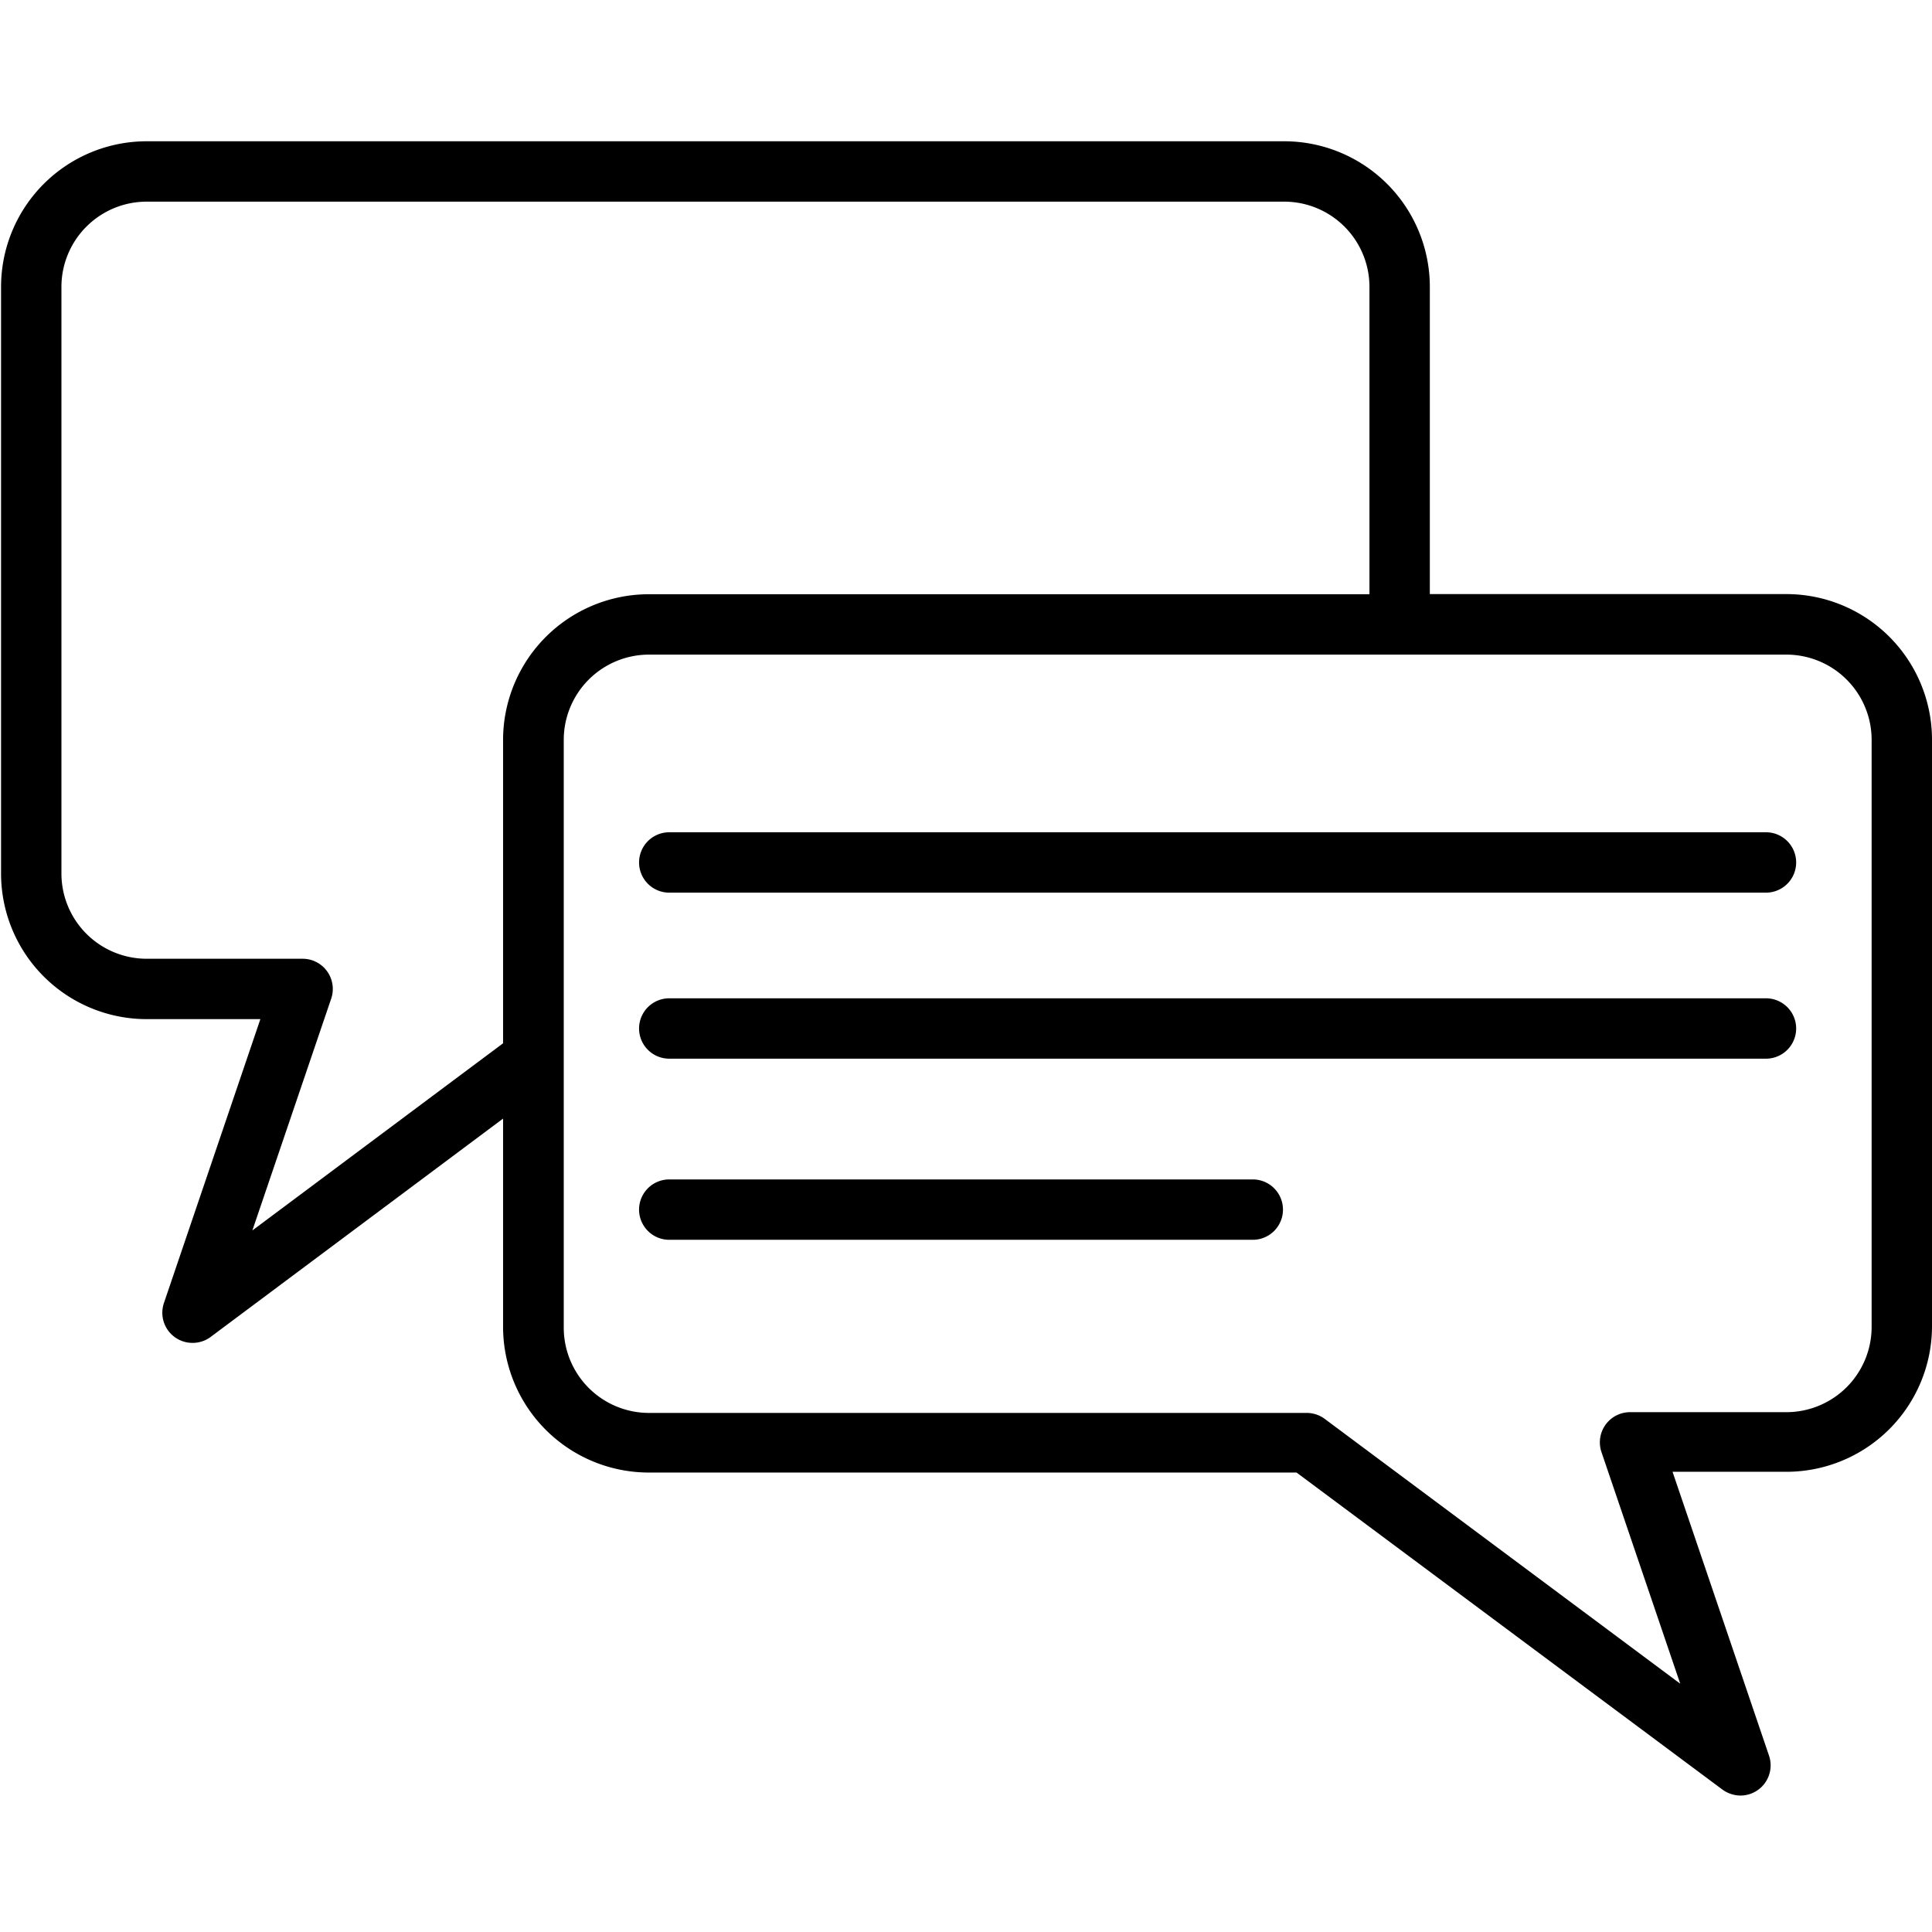
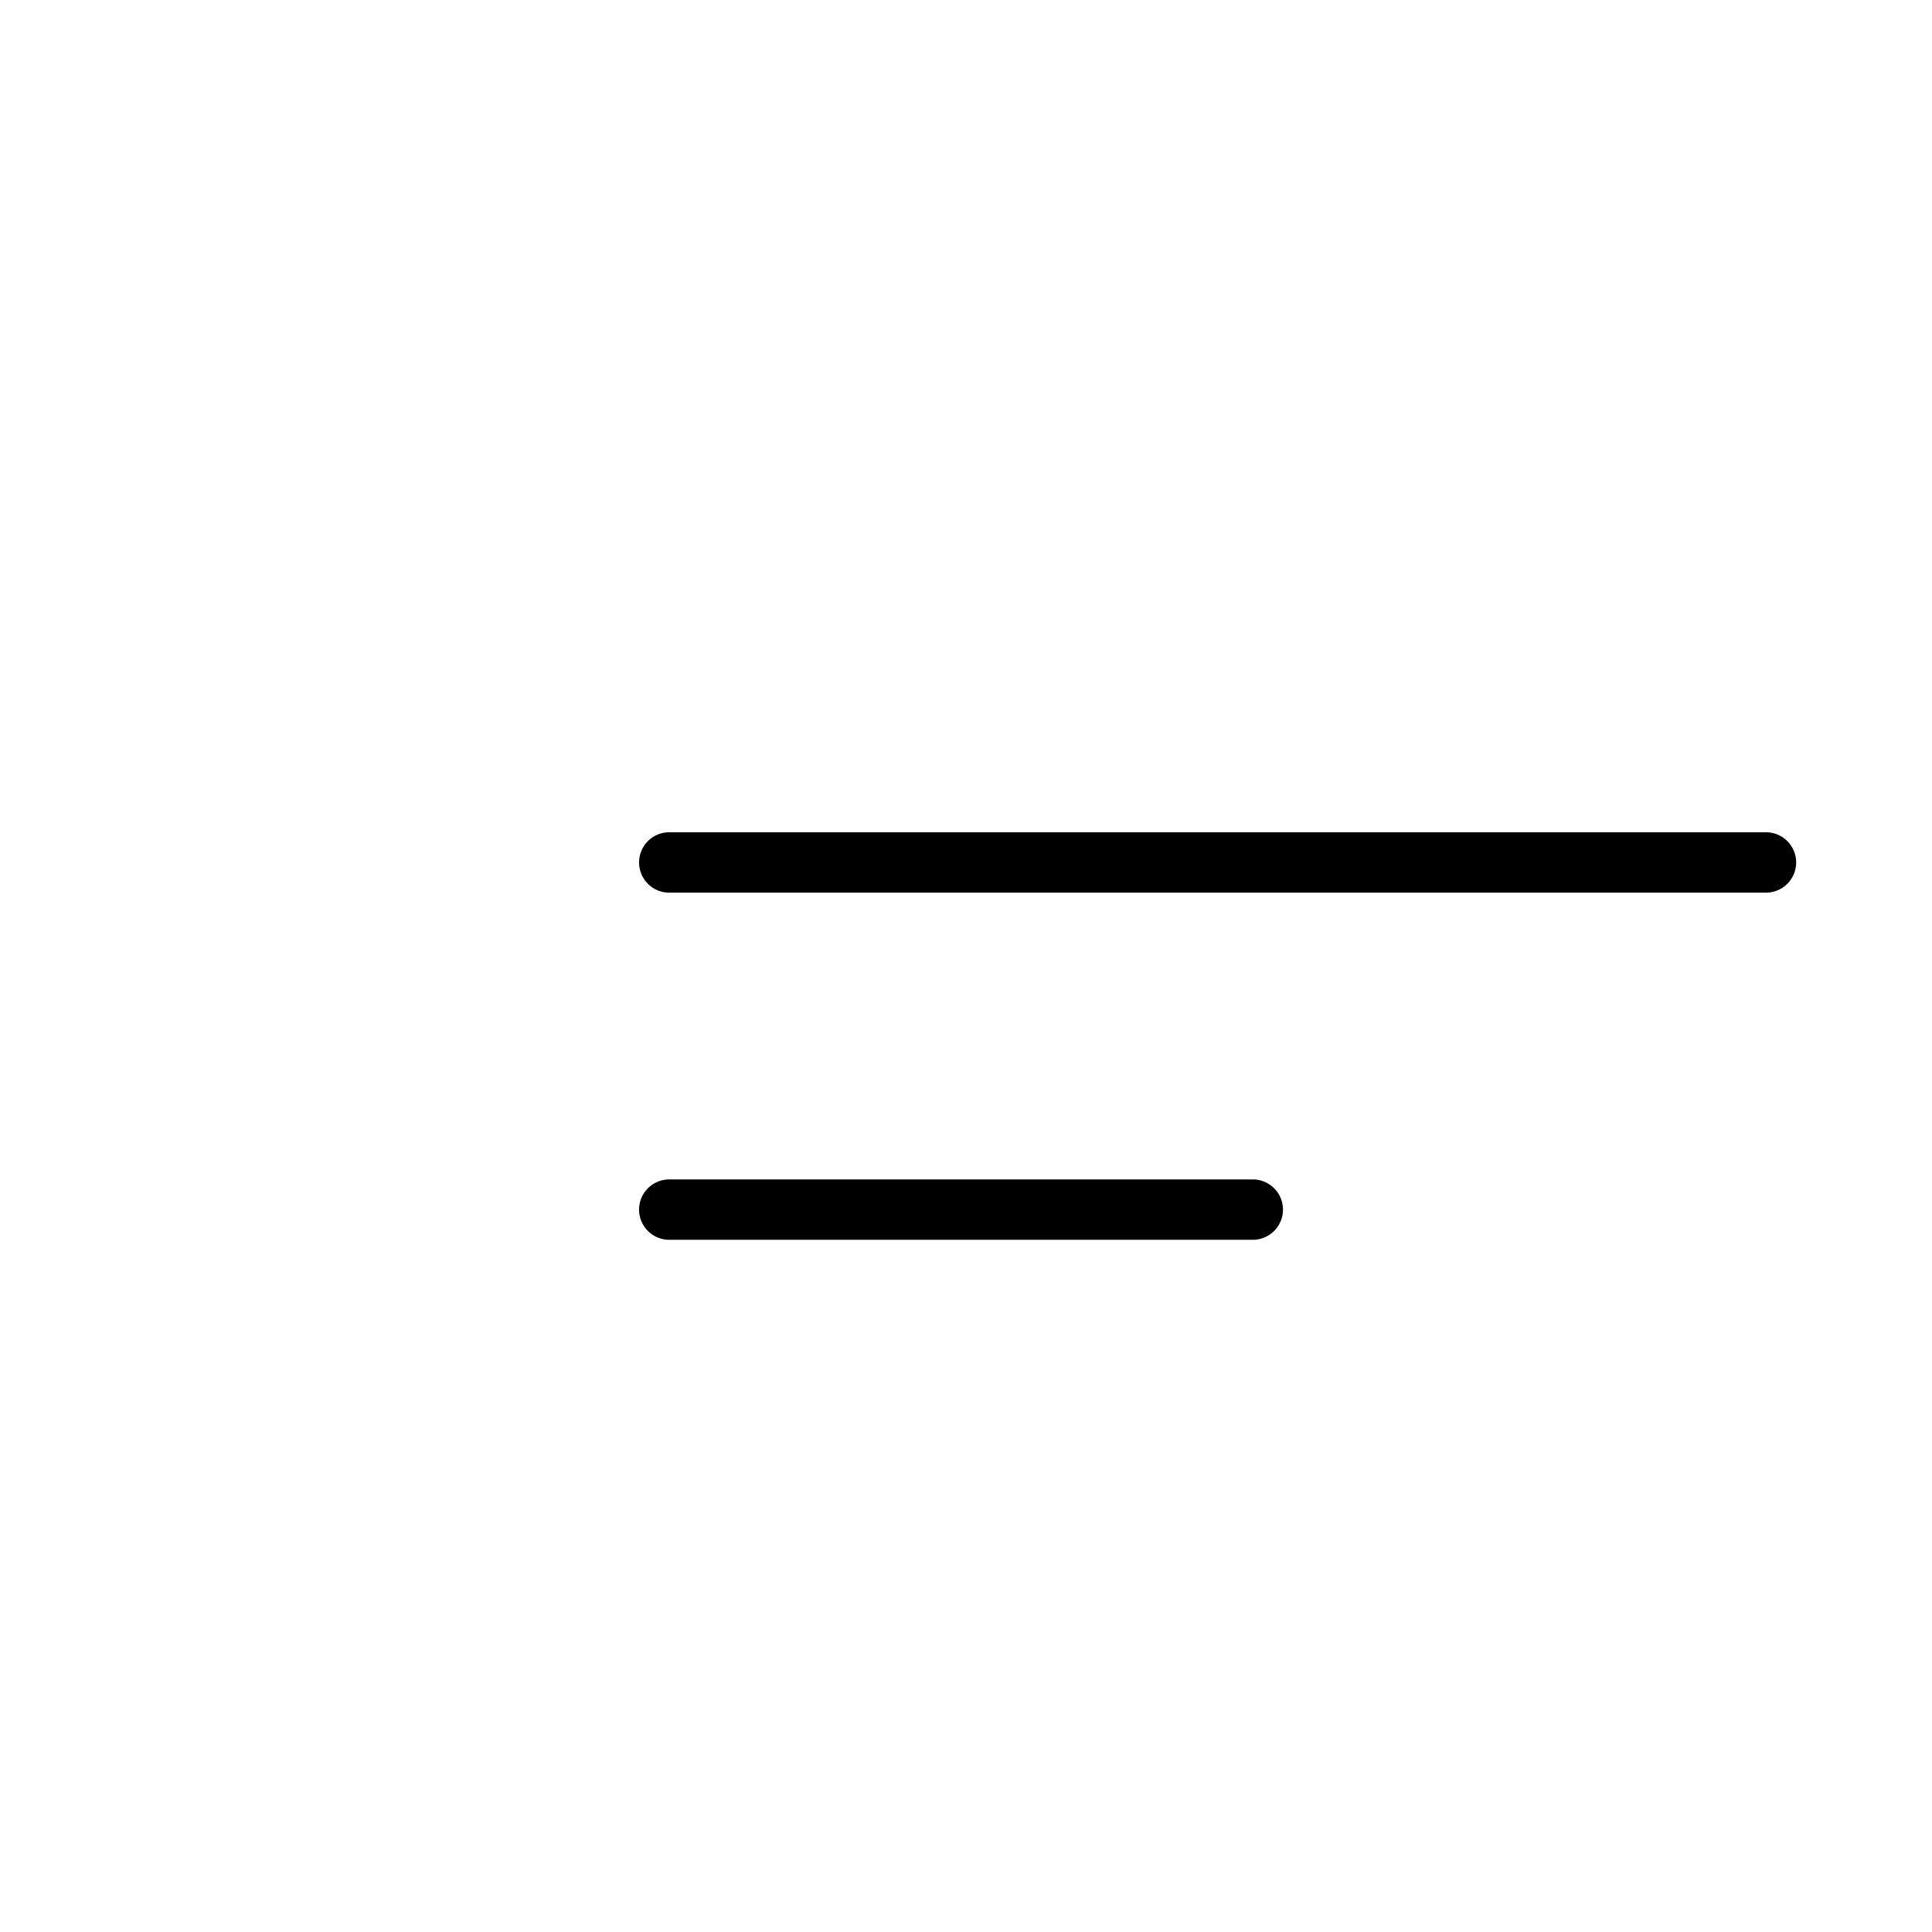
<svg xmlns="http://www.w3.org/2000/svg" viewBox="0 0 128 128">
  <g id="Expand">
    <path d="M42.34,57.14a2,2,0,0,0,2,2H117a2,2,0,0,0,0-4H44.34A2,2,0,0,0,42.34,57.14Z" />
-     <path d="M117,66.14H44.34a2,2,0,0,0,0,4H117a2,2,0,0,0,0-4Z" />
-     <path d="M.07,57.88a9.65,9.65,0,0,0,9.64,9.64h7.54L10.86,86.33a2,2,0,0,0,.72,2.26,2,2,0,0,0,1.17.38,2,2,0,0,0,1.2-.39L33.33,74.11V87.92A9.66,9.66,0,0,0,43,97.56H85.9l28.21,21a2.06,2.06,0,0,0,1.2.4,2,2,0,0,0,1.89-2.65l-6.39-18.8h7.54A9.65,9.65,0,0,0,128,87.92V49a9.65,9.65,0,0,0-9.64-9.64H94.73V19a9.65,9.65,0,0,0-9.64-9.64H9.71A9.65,9.65,0,0,0,.07,19ZM124,49V87.92a5.65,5.65,0,0,1-5.64,5.64H108a2,2,0,0,0-1.9,2.64l5.22,15.35L87.76,94a2,2,0,0,0-1.19-.39H43a5.65,5.65,0,0,1-5.65-5.64V49A5.65,5.65,0,0,1,43,43.37h75.37A5.65,5.65,0,0,1,124,49ZM4.07,19a5.65,5.65,0,0,1,5.64-5.64H85.09A5.65,5.65,0,0,1,90.73,19V39.37H43A9.66,9.66,0,0,0,33.33,49V69.12L16.72,81.52l5.22-15.35a2,2,0,0,0-1.89-2.65H9.71a5.65,5.65,0,0,1-5.64-5.64Z" />
    <path d="M83,78.14H44.34a2,2,0,0,0,0,4H83a2,2,0,0,0,0-4Z" />
  </g>
</svg>